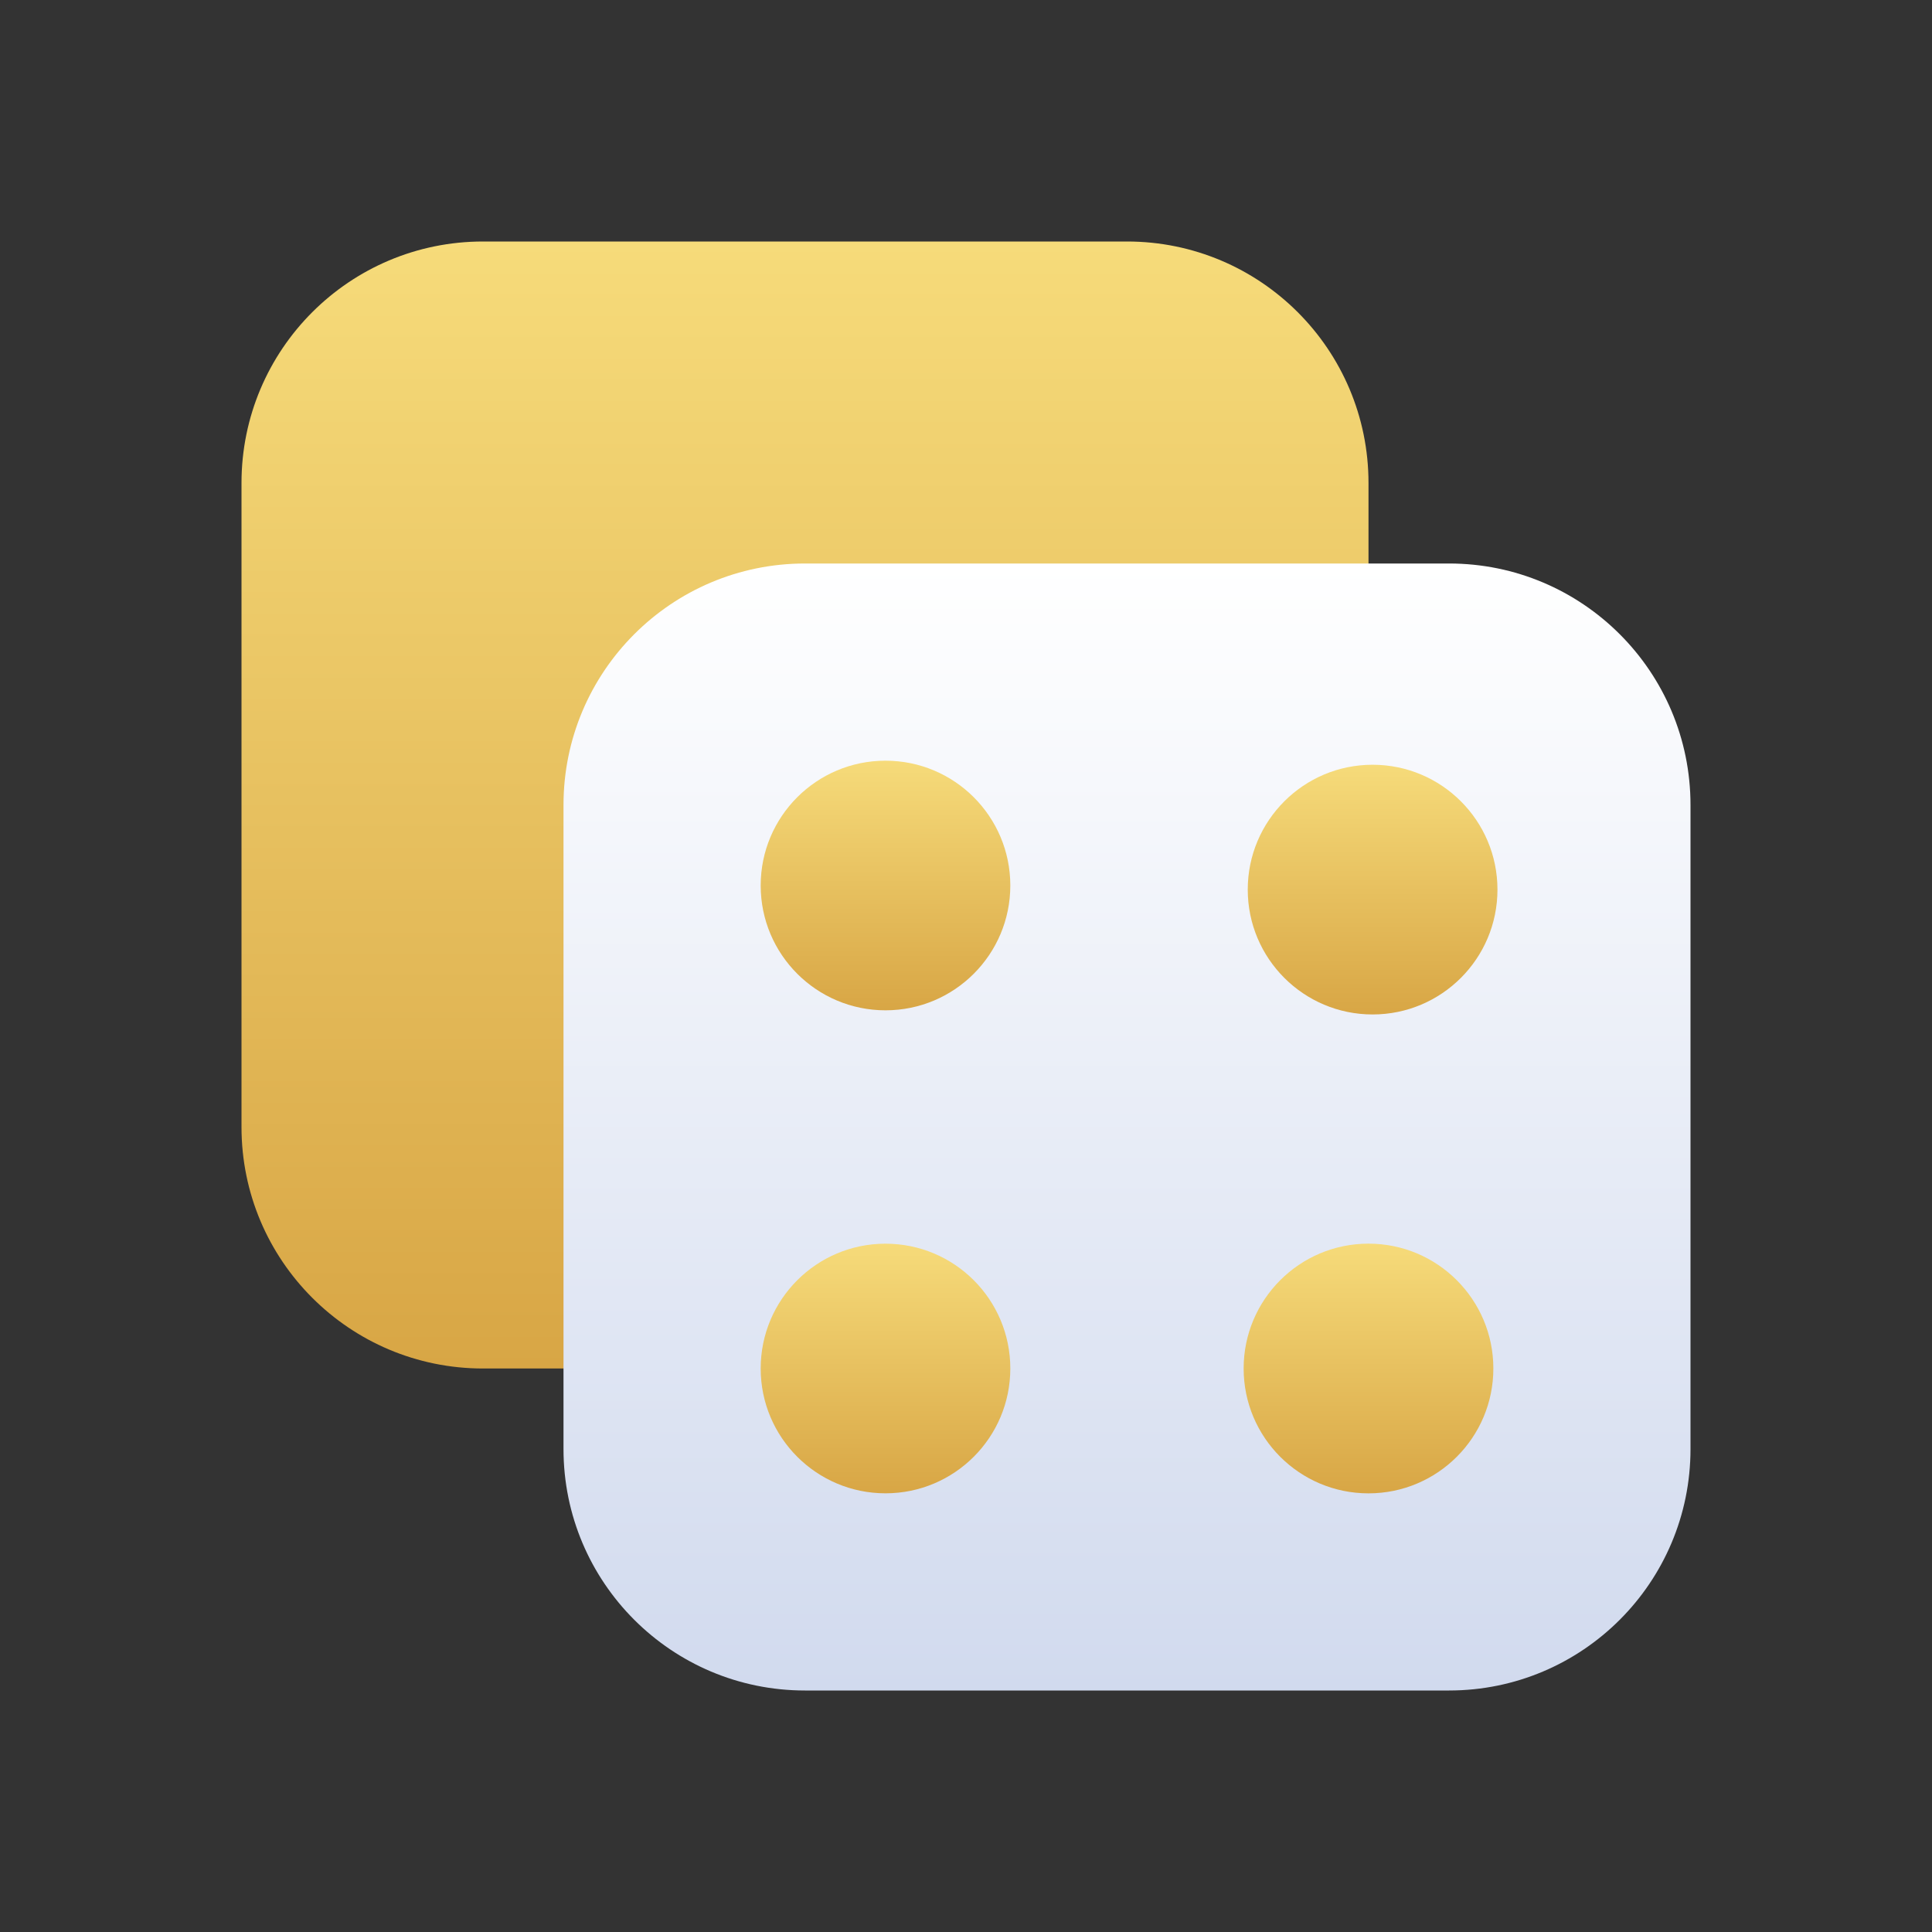
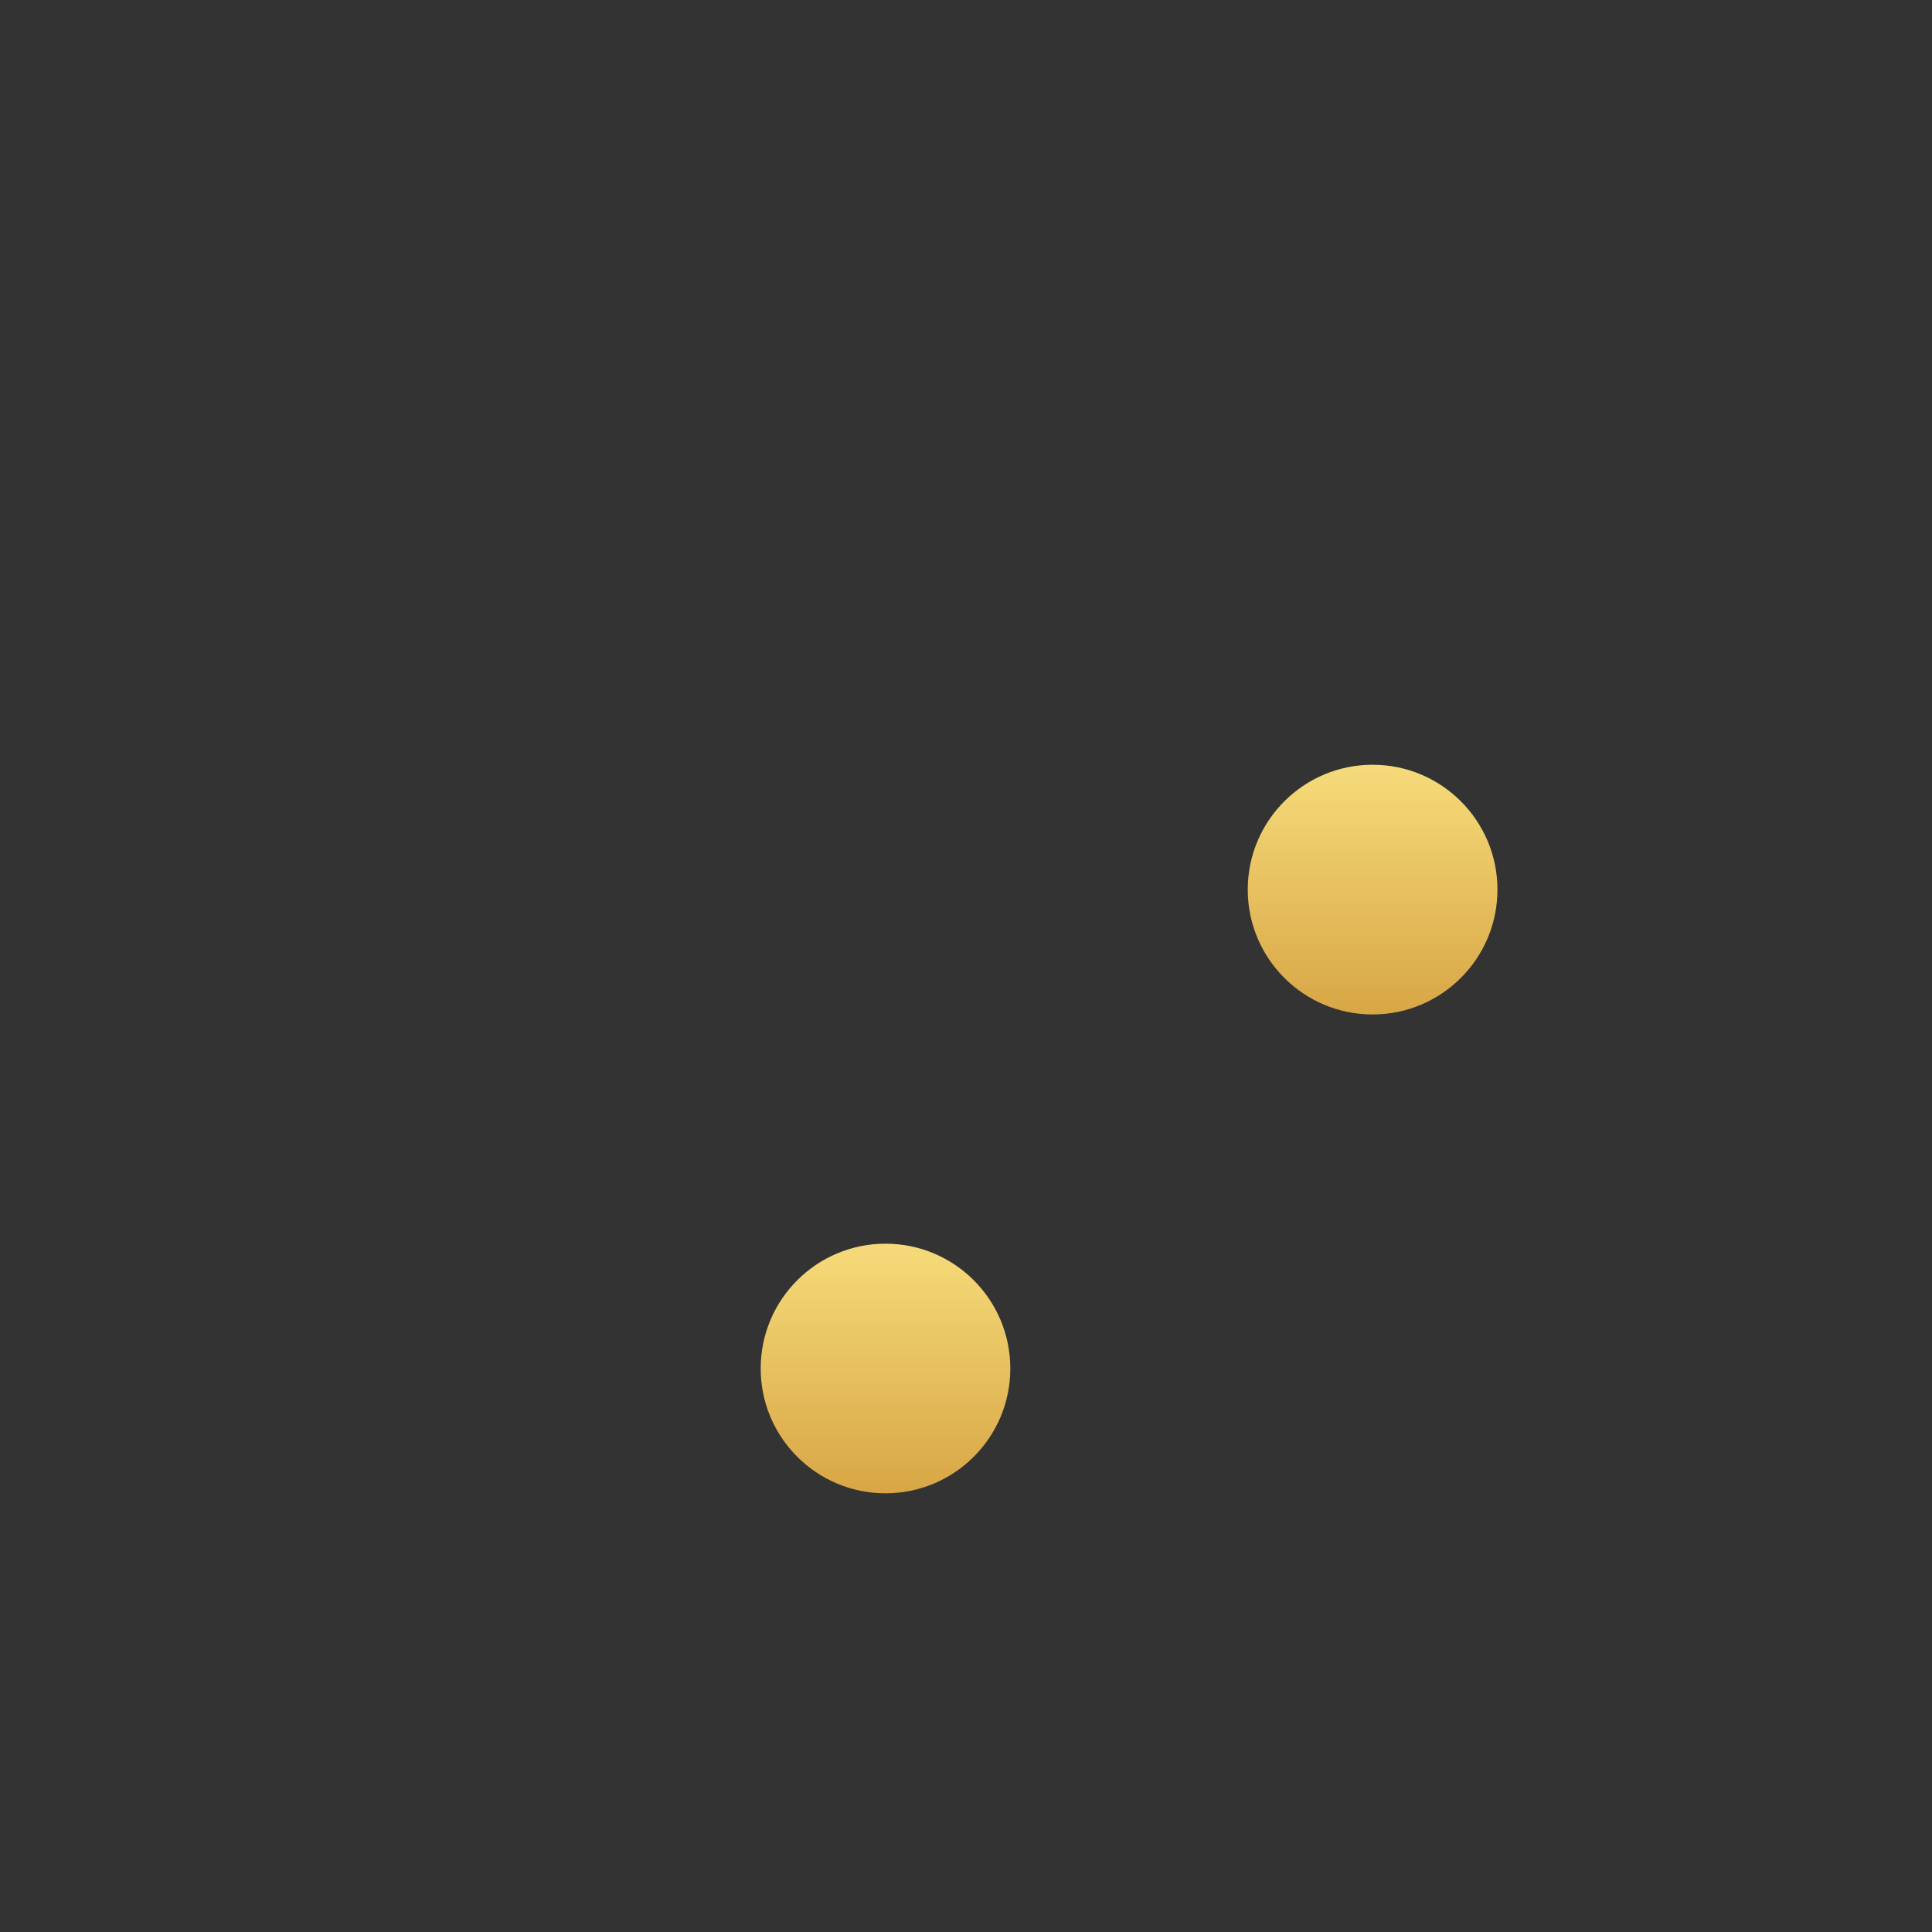
<svg xmlns="http://www.w3.org/2000/svg" width="48" height="48" viewBox="0 0 48 48" fill="none">
  <rect x="0" y="0" width="48" height="48" fill="#333333" stroke="none" />
-   <path d="M6 12C6 8.686 8.686 6 12 6H28C31.314 6 34 8.686 34 12V28C34 31.314 31.314 34 28 34H12C8.686 34 6 31.314 6 28V12Z" fill="url(#paint0_linear_4002_167006)" />
-   <path d="M14 20C14 16.686 16.686 14 20 14H36C39.314 14 42 16.686 42 20V36C42 39.314 39.314 42 36 42H20C16.686 42 14 39.314 14 36V20Z" fill="url(#paint1_linear_4002_167006)" />
  <circle cx="34.102" cy="22.102" r="3.102" fill="url(#paint2_linear_4002_167006)" />
-   <circle cx="34" cy="34" r="3.102" fill="url(#paint3_linear_4002_167006)" />
-   <circle cx="22" cy="22" r="3.101" fill="url(#paint4_linear_4002_167006)" />
  <circle cx="22" cy="34" r="3.101" fill="url(#paint5_linear_4002_167006)" />
  <defs>
    <linearGradient id="paint0_linear_4002_167006" x1="20" y1="6" x2="20" y2="34" gradientUnits="userSpaceOnUse">
      <stop stop-color="#F6DB7A" />
      <stop offset="1" stop-color="#D8A645" />
    </linearGradient>
    <linearGradient id="paint1_linear_4002_167006" x1="28" y1="14" x2="28" y2="42" gradientUnits="userSpaceOnUse">
      <stop stop-color="white" />
      <stop offset="1" stop-color="#D1DAEE" />
    </linearGradient>
    <linearGradient id="paint2_linear_4002_167006" x1="34.102" y1="19" x2="34.102" y2="25.203" gradientUnits="userSpaceOnUse">
      <stop stop-color="#F6DB7A" />
      <stop offset="1" stop-color="#D8A645" />
    </linearGradient>
    <linearGradient id="paint3_linear_4002_167006" x1="34" y1="30.898" x2="34" y2="37.102" gradientUnits="userSpaceOnUse">
      <stop stop-color="#F6DB7A" />
      <stop offset="1" stop-color="#D8A645" />
    </linearGradient>
    <linearGradient id="paint4_linear_4002_167006" x1="22" y1="18.899" x2="22" y2="25.101" gradientUnits="userSpaceOnUse">
      <stop stop-color="#F6DB7A" />
      <stop offset="1" stop-color="#D8A645" />
    </linearGradient>
    <linearGradient id="paint5_linear_4002_167006" x1="22" y1="30.899" x2="22" y2="37.101" gradientUnits="userSpaceOnUse">
      <stop stop-color="#F6DB7A" />
      <stop offset="1" stop-color="#D8A645" />
    </linearGradient>
  </defs>
</svg>